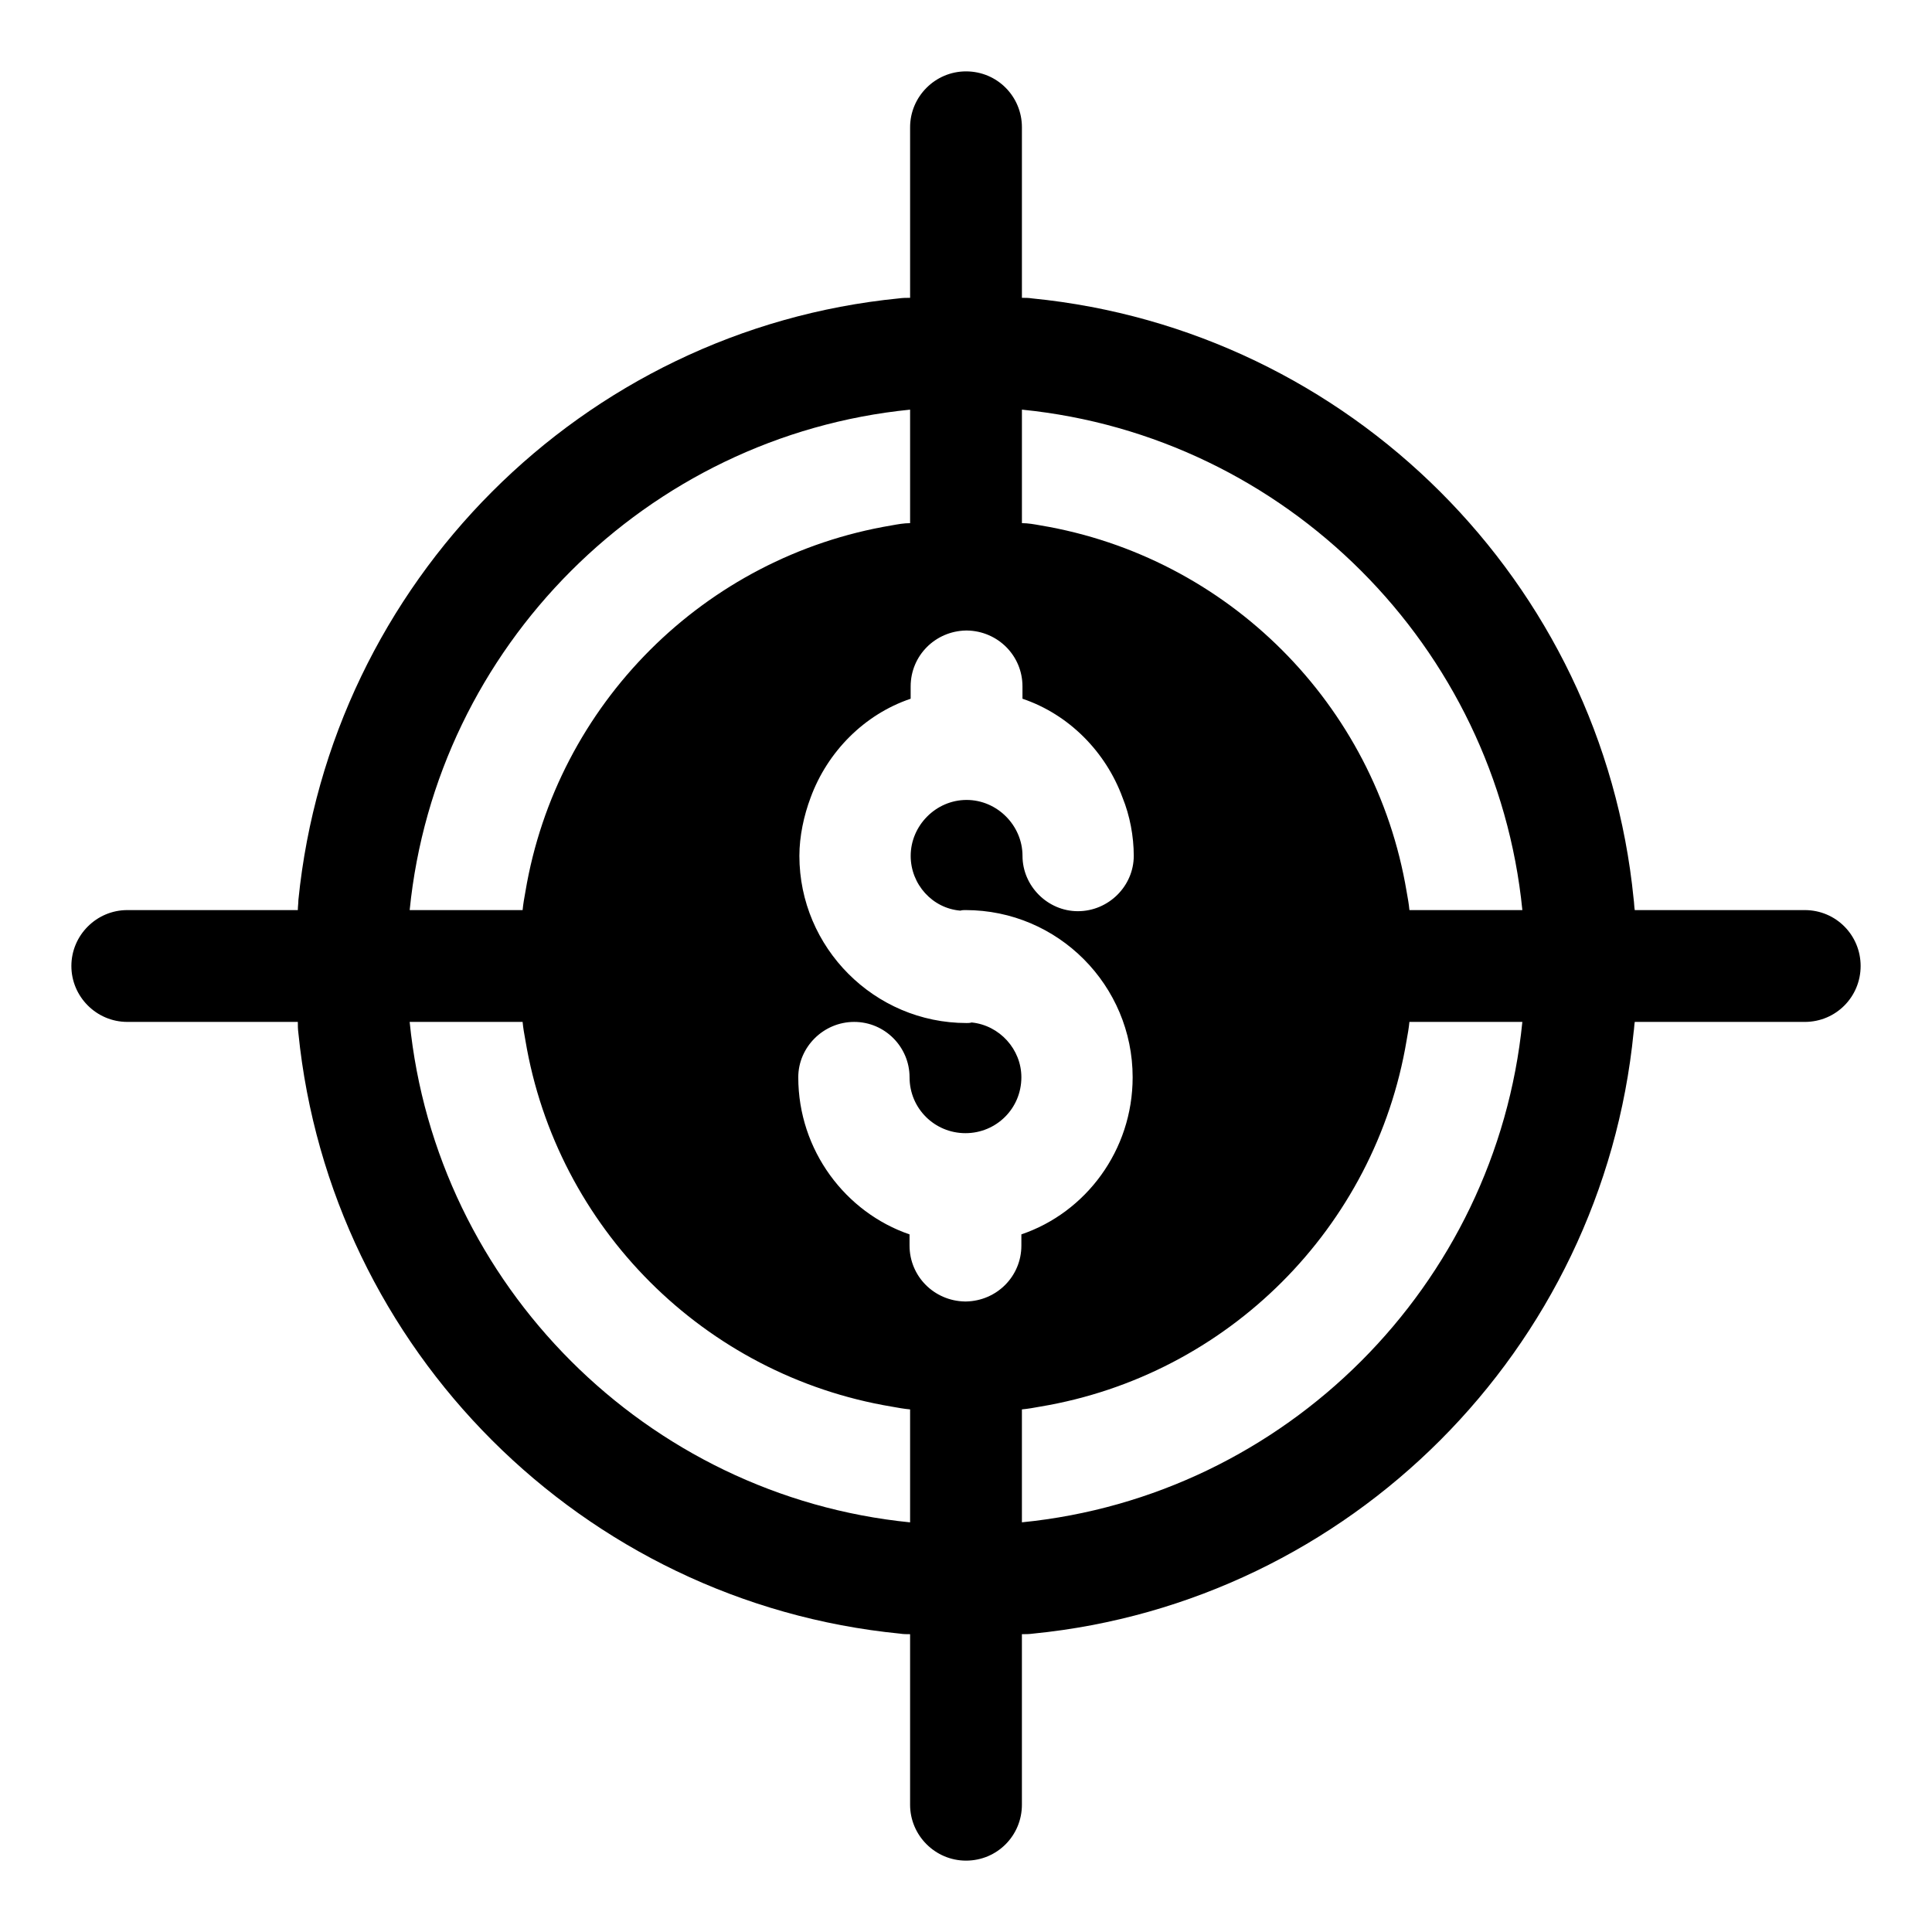
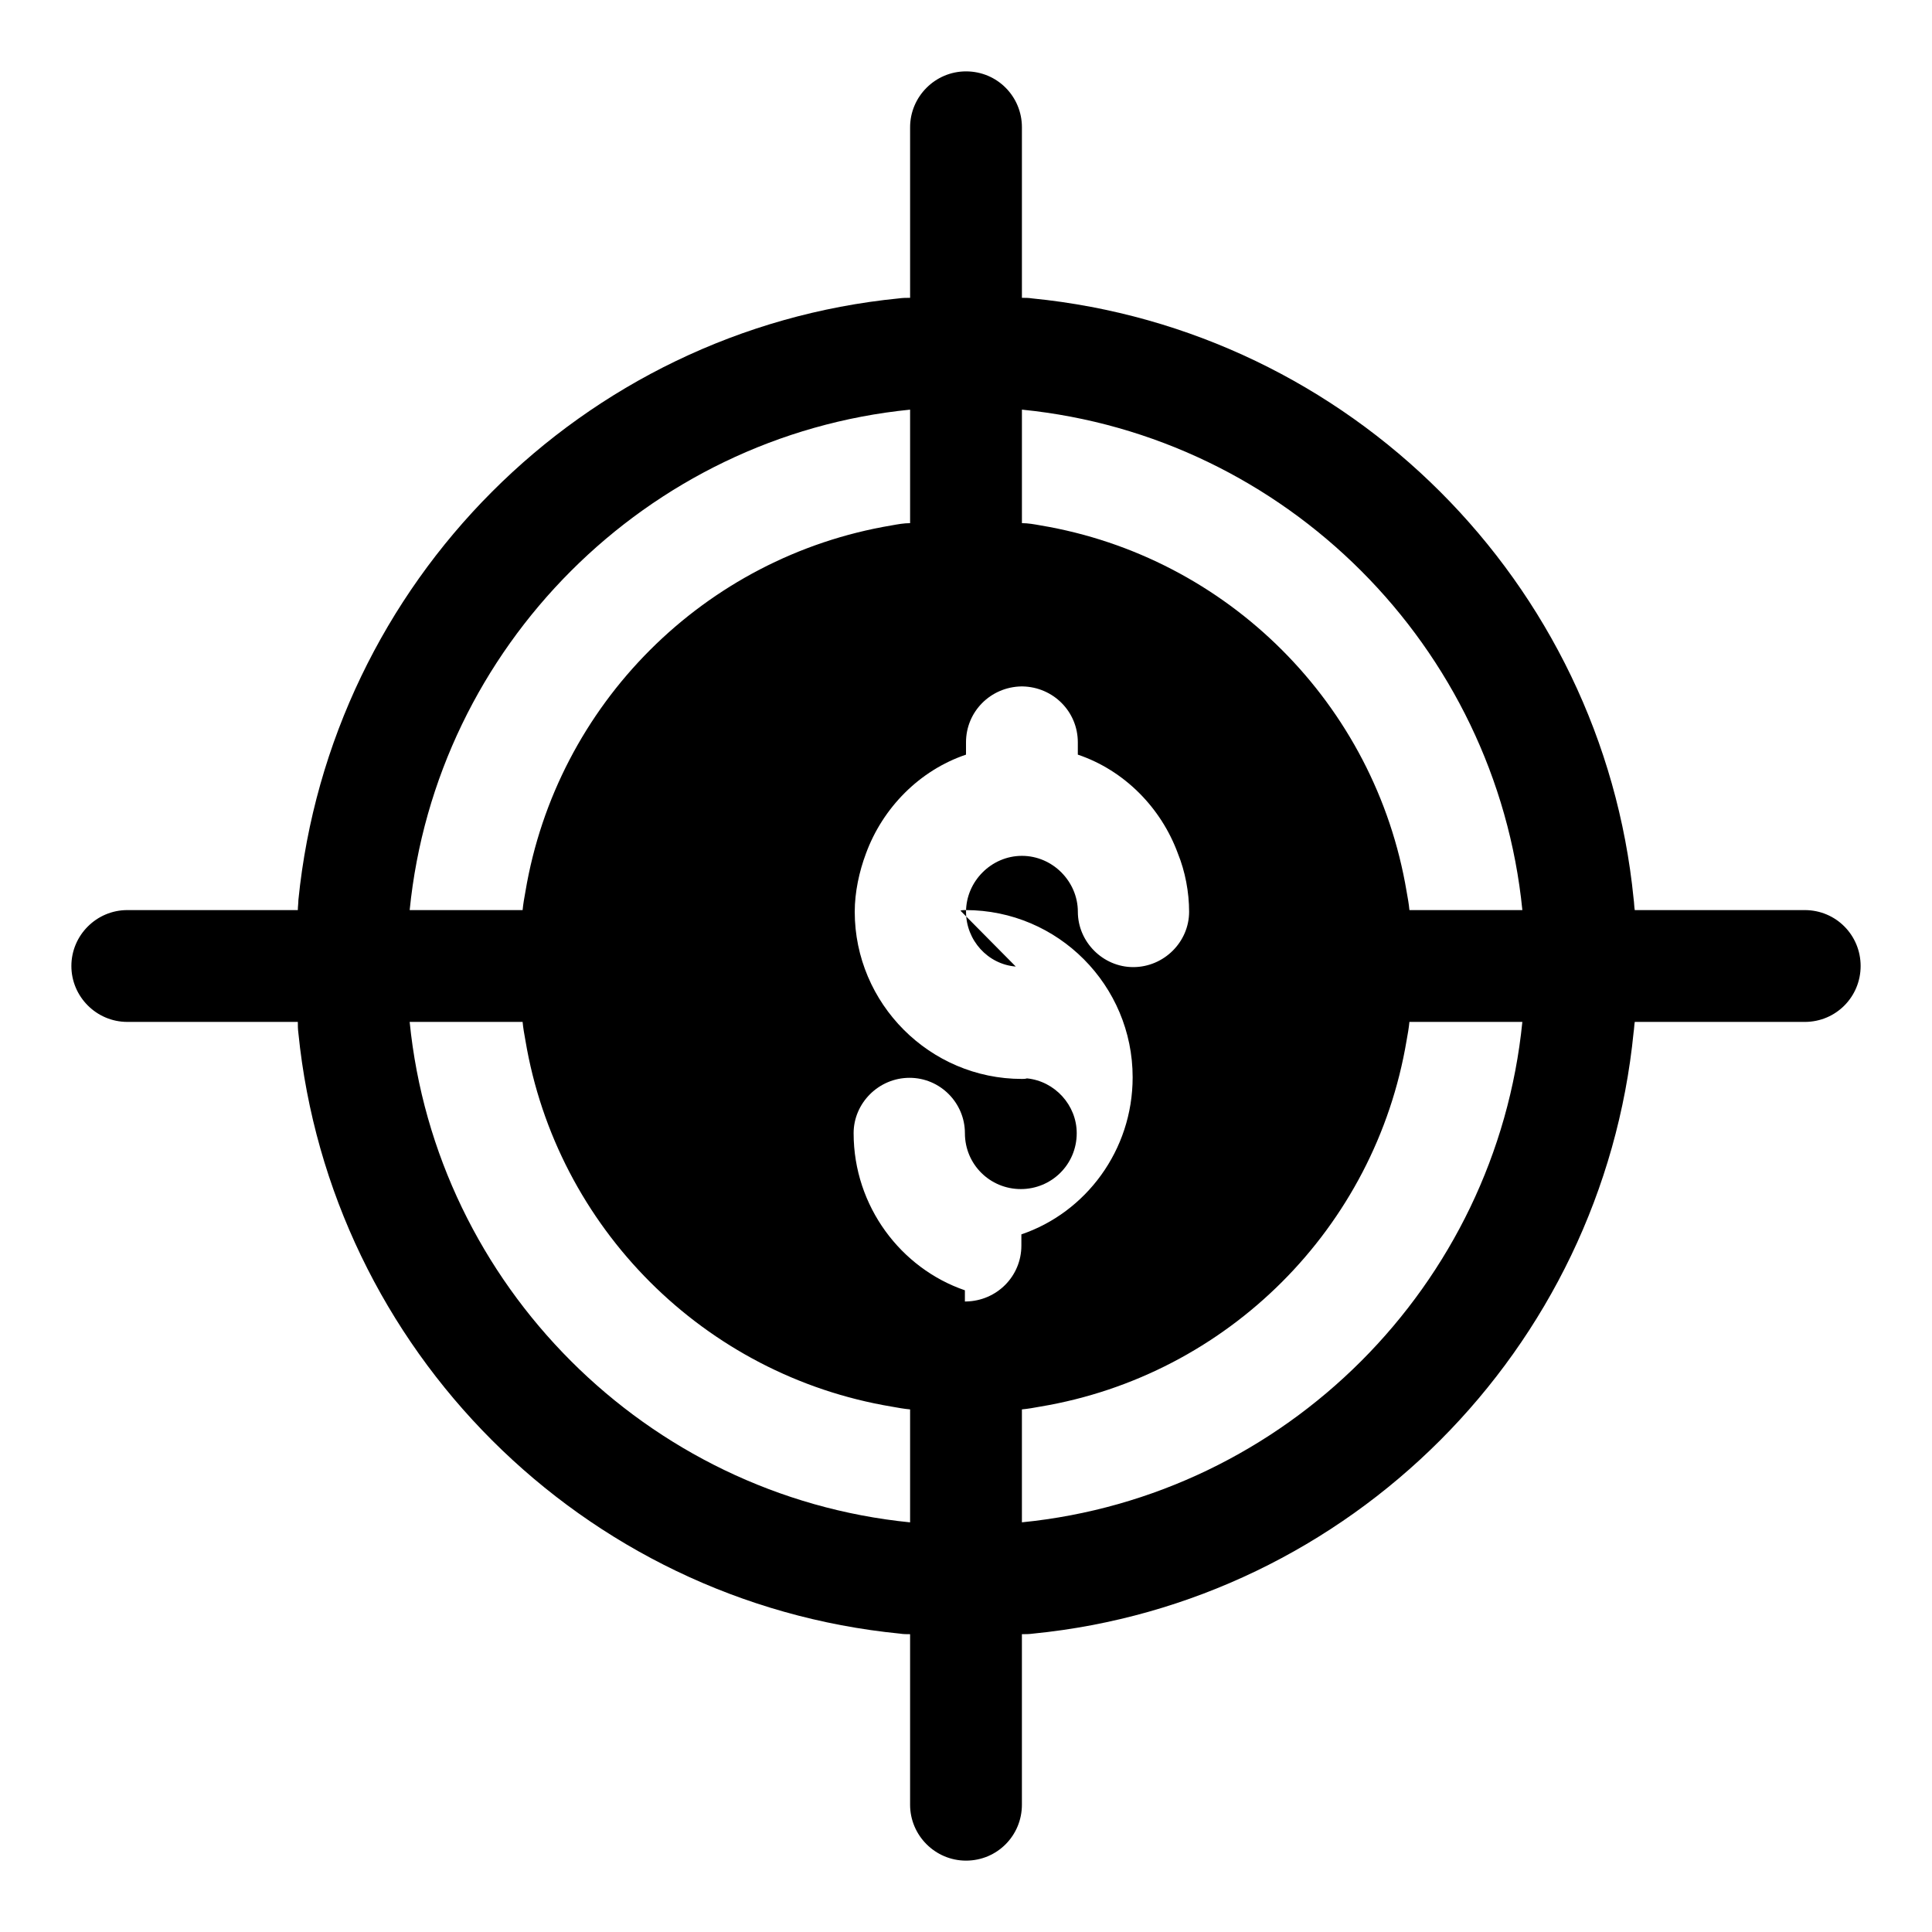
<svg xmlns="http://www.w3.org/2000/svg" fill="#000000" width="800px" height="800px" version="1.1" viewBox="144 144 512 512">
-   <path d="m622.27 385.18h-45.047c-0.148-0.891-0.148-1.926-0.297-2.965-8.297-83.867-75.273-150.84-159.44-159.14-0.891-0.148-1.777-0.148-2.668-0.148v-45.195c0-8.148-6.519-14.816-14.816-14.816-8.148 0-14.816 6.668-14.816 14.816v45.195c-0.891 0-1.926 0-2.961 0.148-83.875 8.297-150.7 75.273-159.15 159.44 0 0.891-0.148 1.777-0.148 2.668h-45.195c-8.148 0-14.816 6.668-14.816 14.816 0 8.148 6.668 14.816 14.816 14.816h45.195c0 0.891 0 1.926 0.148 2.965 8.445 83.871 75.273 150.85 159.44 159.15 0.891 0.148 1.777 0.148 2.668 0.148v45.191c0 8.148 6.668 14.816 14.816 14.816 8.297 0 14.816-6.668 14.816-14.816v-45.195c0.891 0 1.926 0 2.965-0.148 83.871-8.297 150.85-75.273 159.15-159.44 0.148-0.891 0.148-1.777 0.297-2.668h45.043c8.297 0 14.816-6.668 14.816-14.816 0.004-8.152-6.516-14.82-14.816-14.82zm-74.828 0h-29.93c-0.148-1.629-0.445-3.258-0.742-4.891-8.297-49.641-47.418-88.762-97.059-97.059-1.629-0.293-3.262-0.59-4.891-0.59v-30.082c69.941 6.965 125.66 62.832 132.62 132.62zm-148.92 0.148c0.445-0.148 0.891-0.148 1.336-0.148 24.598 0 44.305 20.004 44.305 44.305 0 19.41-12.449 35.859-29.488 41.637v2.969c0 8.148-6.519 14.668-14.672 14.816h-0.297c-8.148-0.148-14.668-6.668-14.668-14.816v-2.965c-16.895-5.777-29.488-22.227-29.488-41.637 0-8.004 6.672-14.672 14.82-14.672 8.152 0 14.672 6.668 14.672 14.668 0 8.297 6.668 14.816 14.816 14.816 8.148 0 14.816-6.519 14.816-14.816 0-7.41-5.777-13.781-13.188-14.52-0.445 0.148-0.891 0.148-1.336 0.148-24.449 0-44.305-20.004-44.305-44.305 0-5.188 1.188-10.668 2.965-15.41 4.445-12.148 14.227-22.078 26.523-26.227v-3.262c0-8.148 6.519-14.668 14.668-14.816h0.297c8.148 0.148 14.668 6.668 14.668 14.816v3.262c12.305 4.144 22.082 14.074 26.527 26.223 1.926 4.742 2.965 10.227 2.965 15.414 0 8-6.668 14.668-14.816 14.668-8 0-14.668-6.668-14.668-14.668 0-8.004-6.668-14.816-14.816-14.816-8.148 0-14.816 6.816-14.816 14.816-0.008 7.555 5.773 13.93 13.18 14.52zm-13.336-132.77v30.082c-1.629 0-3.258 0.297-4.891 0.594-49.637 8.297-88.758 47.418-97.055 97.059-0.297 1.629-0.594 3.258-0.742 4.887h-29.93c6.961-69.789 62.828-125.66 132.62-132.62zm-132.62 162.26h29.93c0.148 1.629 0.445 3.262 0.742 4.891 8.301 49.641 47.418 88.758 97.059 97.059 1.629 0.297 3.258 0.59 4.887 0.738v29.934c-69.789-6.965-125.66-62.828-132.62-132.62zm162.25 132.62v-29.934c1.629-0.148 3.262-0.445 4.891-0.742 49.641-8.297 88.758-47.418 97.059-97.059 0.297-1.629 0.594-3.262 0.742-4.891h29.93c-6.965 69.797-62.68 125.66-132.62 132.62z" />
+   <path d="m622.27 385.18h-45.047c-0.148-0.891-0.148-1.926-0.297-2.965-8.297-83.867-75.273-150.84-159.44-159.14-0.891-0.148-1.777-0.148-2.668-0.148v-45.195c0-8.148-6.519-14.816-14.816-14.816-8.148 0-14.816 6.668-14.816 14.816v45.195c-0.891 0-1.926 0-2.961 0.148-83.875 8.297-150.7 75.273-159.15 159.44 0 0.891-0.148 1.777-0.148 2.668h-45.195c-8.148 0-14.816 6.668-14.816 14.816 0 8.148 6.668 14.816 14.816 14.816h45.195c0 0.891 0 1.926 0.148 2.965 8.445 83.871 75.273 150.85 159.44 159.15 0.891 0.148 1.777 0.148 2.668 0.148v45.191c0 8.148 6.668 14.816 14.816 14.816 8.297 0 14.816-6.668 14.816-14.816v-45.195c0.891 0 1.926 0 2.965-0.148 83.871-8.297 150.85-75.273 159.15-159.44 0.148-0.891 0.148-1.777 0.297-2.668h45.043c8.297 0 14.816-6.668 14.816-14.816 0.004-8.152-6.516-14.82-14.816-14.82zm-74.828 0h-29.93c-0.148-1.629-0.445-3.258-0.742-4.891-8.297-49.641-47.418-88.762-97.059-97.059-1.629-0.293-3.262-0.59-4.891-0.59v-30.082c69.941 6.965 125.66 62.832 132.62 132.62zm-148.92 0.148c0.445-0.148 0.891-0.148 1.336-0.148 24.598 0 44.305 20.004 44.305 44.305 0 19.41-12.449 35.859-29.488 41.637v2.969c0 8.148-6.519 14.668-14.672 14.816h-0.297v-2.965c-16.895-5.777-29.488-22.227-29.488-41.637 0-8.004 6.672-14.672 14.82-14.672 8.152 0 14.672 6.668 14.672 14.668 0 8.297 6.668 14.816 14.816 14.816 8.148 0 14.816-6.519 14.816-14.816 0-7.41-5.777-13.781-13.188-14.52-0.445 0.148-0.891 0.148-1.336 0.148-24.449 0-44.305-20.004-44.305-44.305 0-5.188 1.188-10.668 2.965-15.41 4.445-12.148 14.227-22.078 26.523-26.227v-3.262c0-8.148 6.519-14.668 14.668-14.816h0.297c8.148 0.148 14.668 6.668 14.668 14.816v3.262c12.305 4.144 22.082 14.074 26.527 26.223 1.926 4.742 2.965 10.227 2.965 15.414 0 8-6.668 14.668-14.816 14.668-8 0-14.668-6.668-14.668-14.668 0-8.004-6.668-14.816-14.816-14.816-8.148 0-14.816 6.816-14.816 14.816-0.008 7.555 5.773 13.93 13.18 14.52zm-13.336-132.77v30.082c-1.629 0-3.258 0.297-4.891 0.594-49.637 8.297-88.758 47.418-97.055 97.059-0.297 1.629-0.594 3.258-0.742 4.887h-29.93c6.961-69.789 62.828-125.66 132.62-132.62zm-132.62 162.26h29.93c0.148 1.629 0.445 3.262 0.742 4.891 8.301 49.641 47.418 88.758 97.059 97.059 1.629 0.297 3.258 0.59 4.887 0.738v29.934c-69.789-6.965-125.66-62.828-132.62-132.62zm162.25 132.62v-29.934c1.629-0.148 3.262-0.445 4.891-0.742 49.641-8.297 88.758-47.418 97.059-97.059 0.297-1.629 0.594-3.262 0.742-4.891h29.93c-6.965 69.797-62.68 125.66-132.62 132.62z" />
</svg>